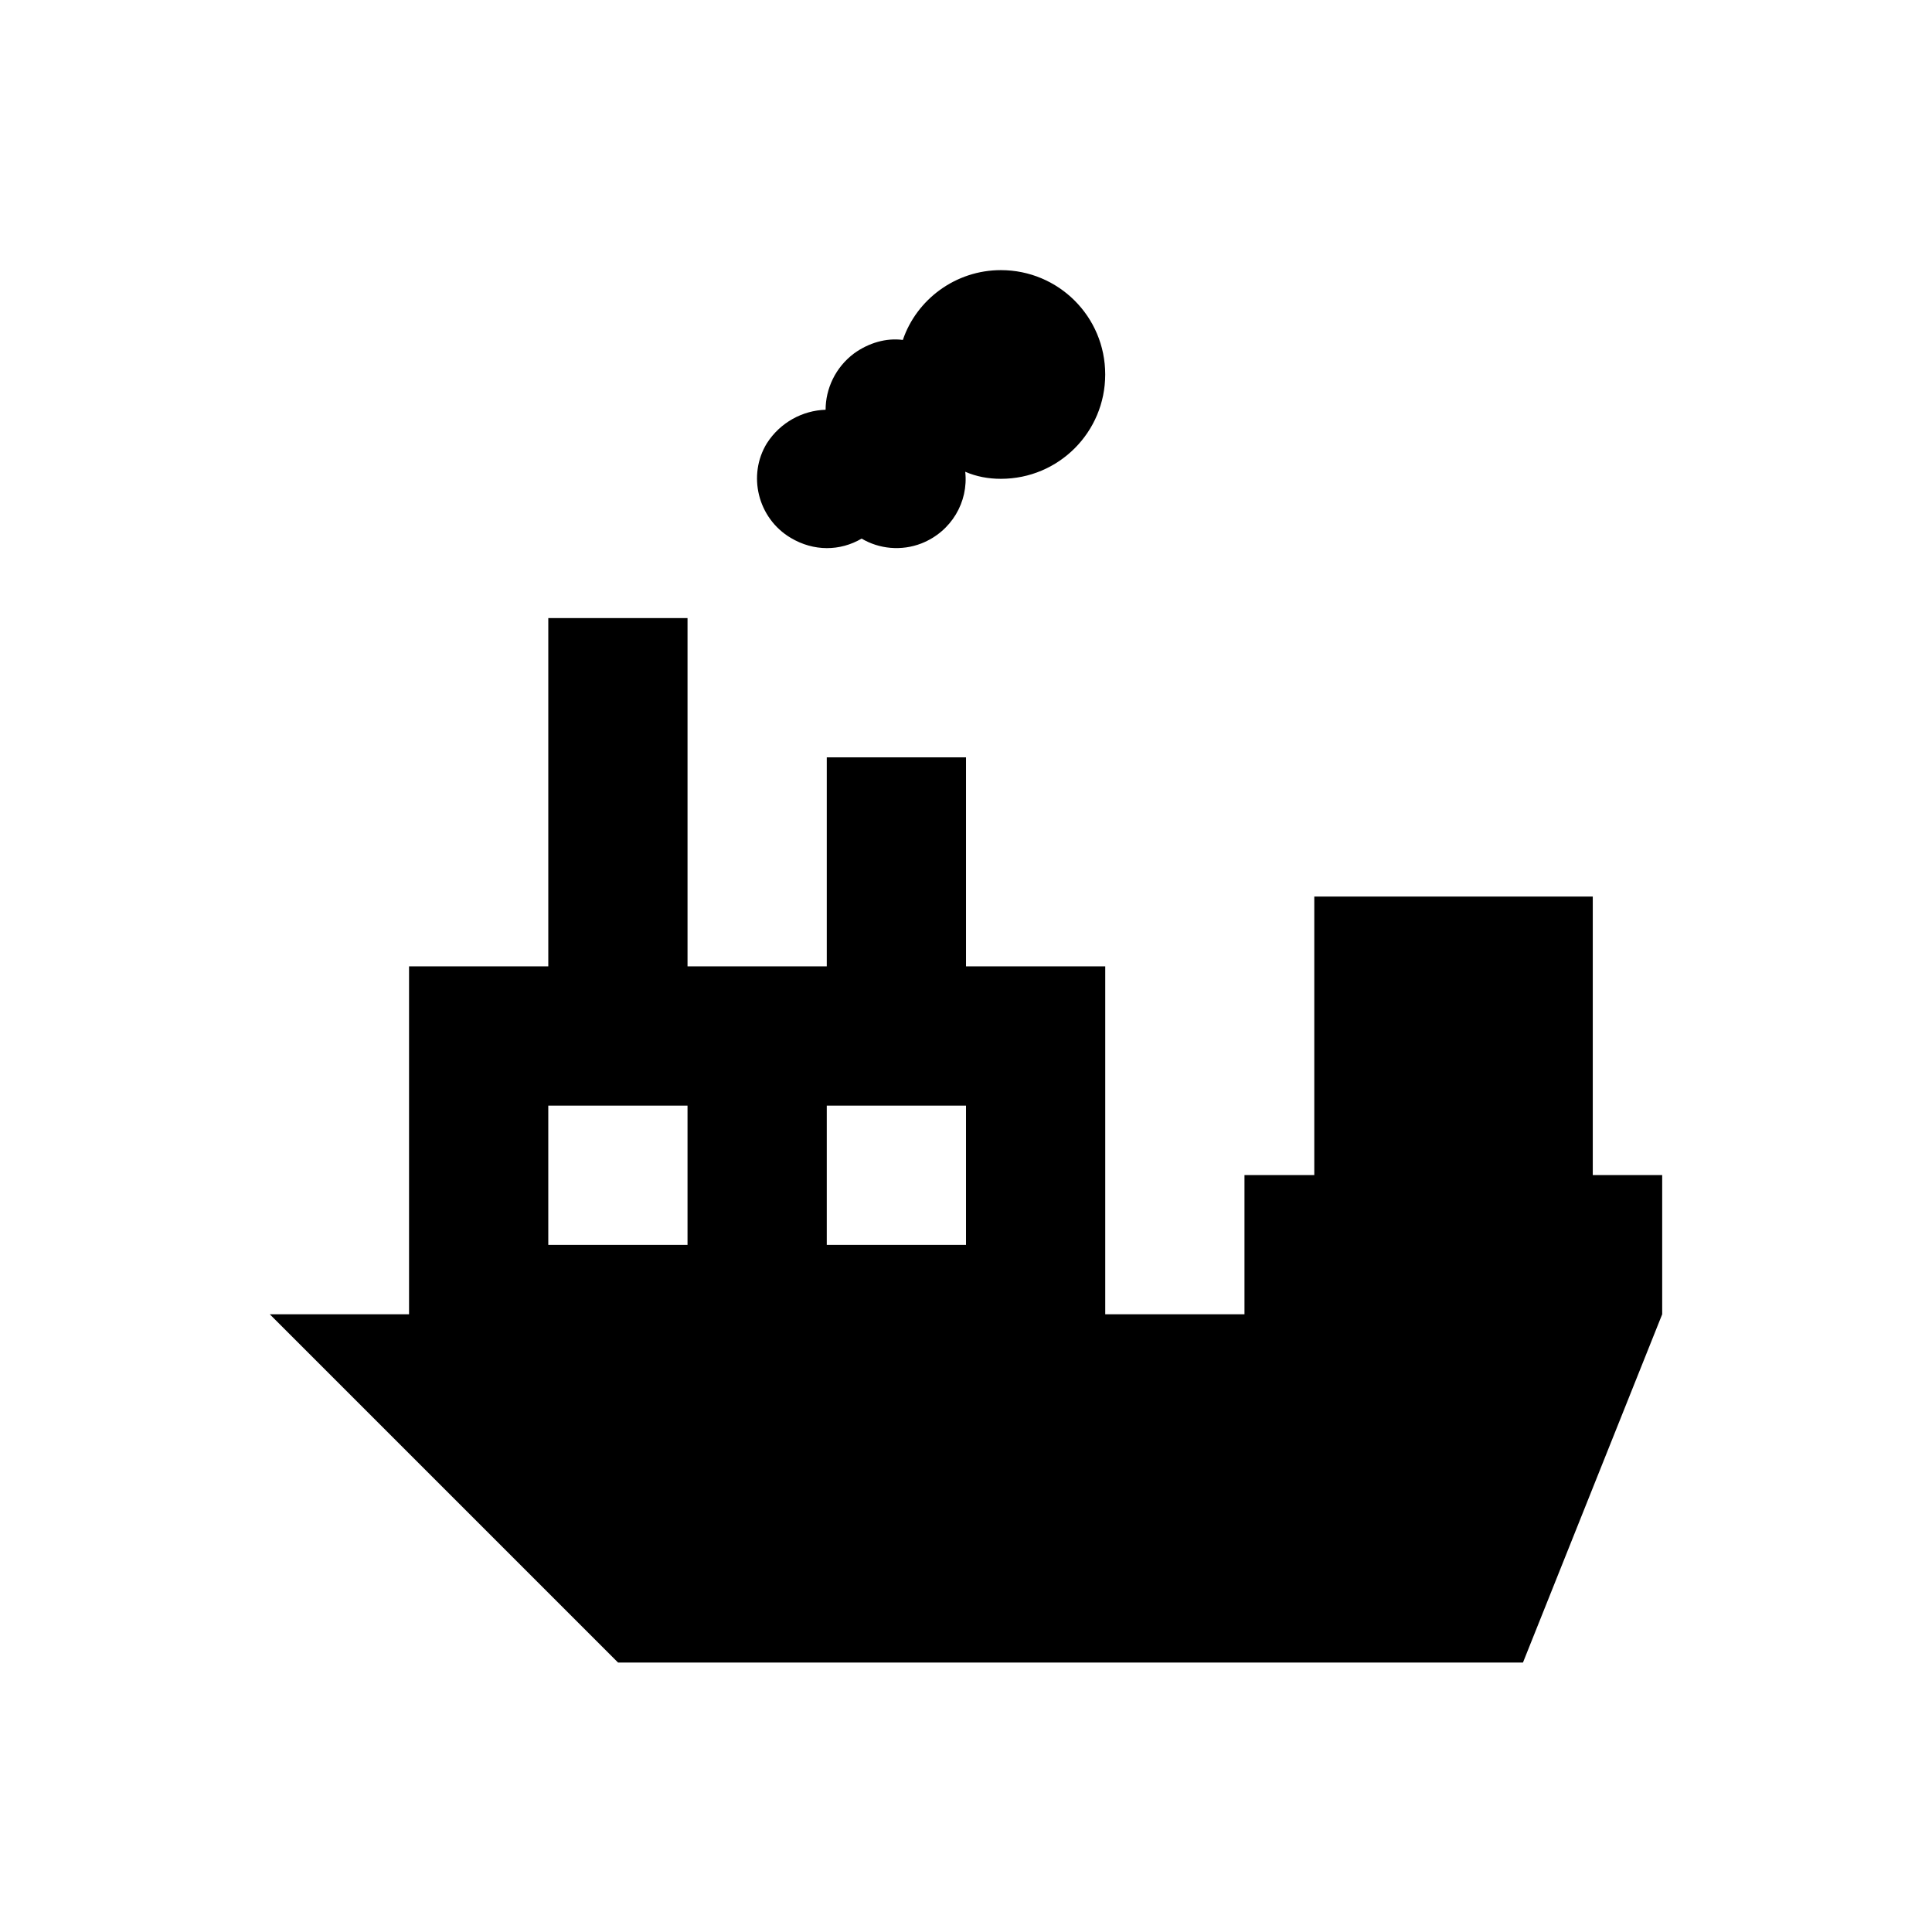
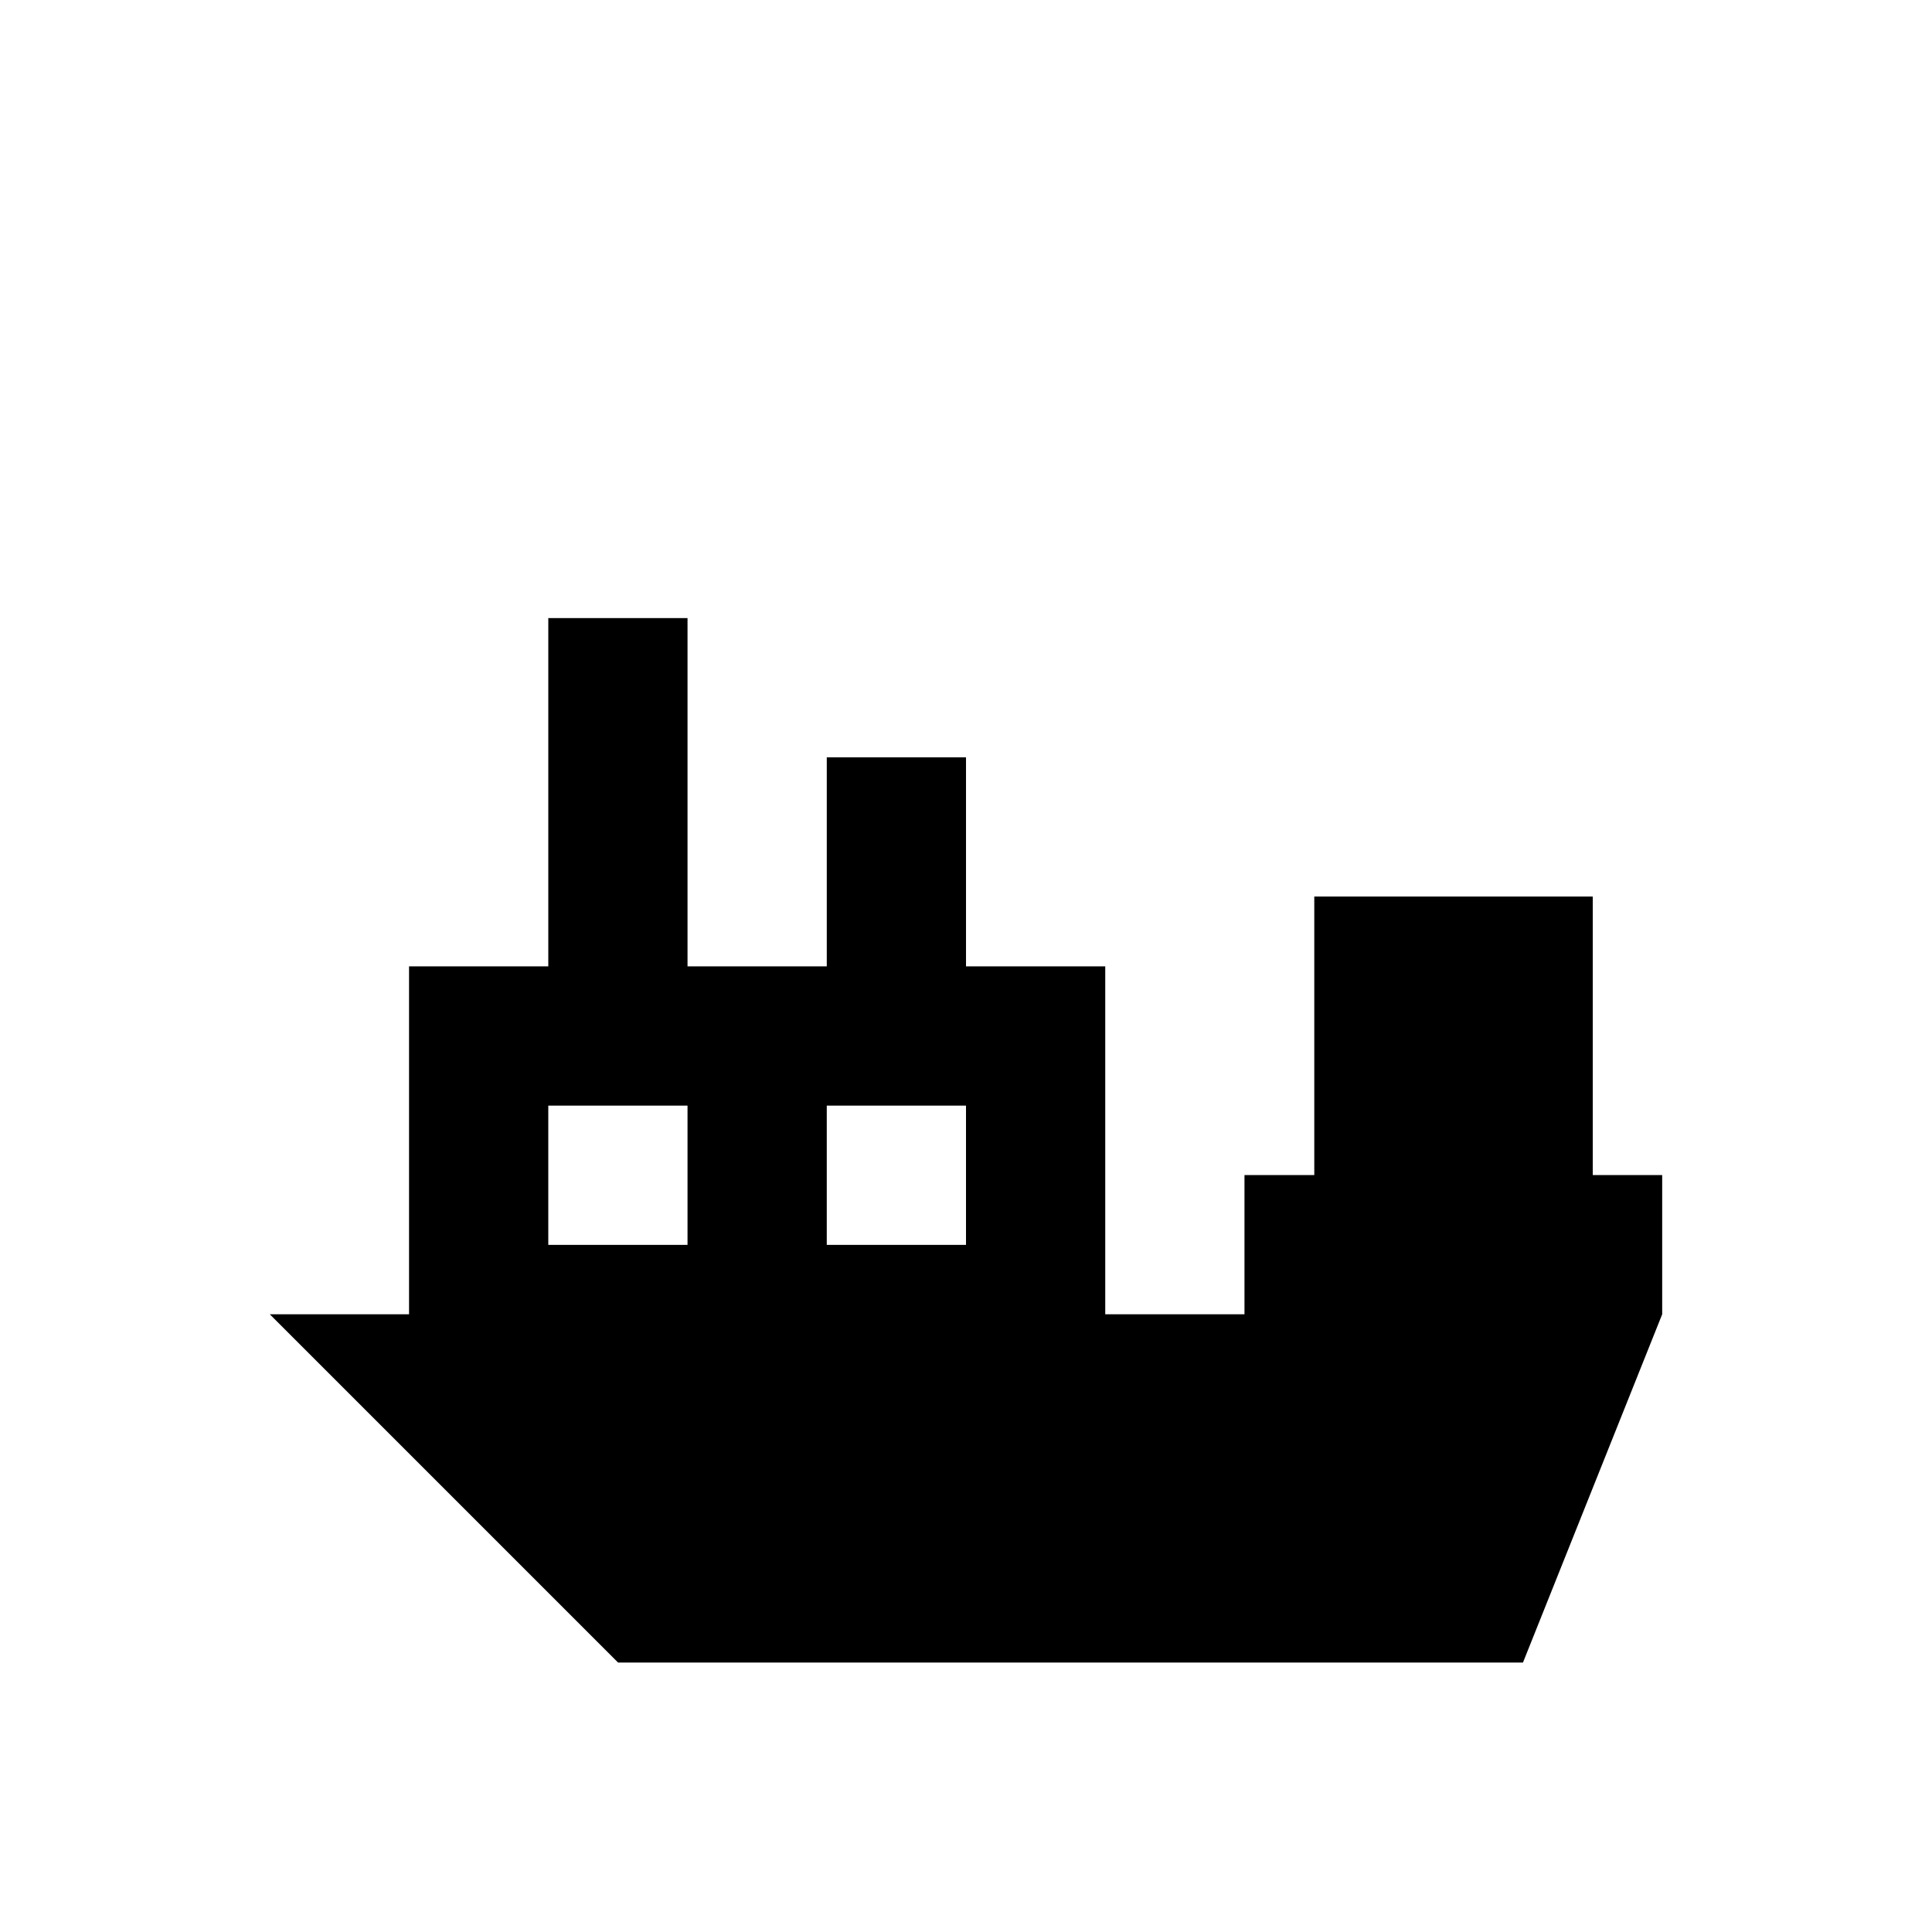
<svg xmlns="http://www.w3.org/2000/svg" fill="#000000" width="800px" height="800px" version="1.1" viewBox="144 144 512 512">
  <g>
-     <path d="m353.55 286.54c6.102 3.641 13.086 3.543 18.793 0.195 4.625 2.754 10.527 3.344 15.844 1.277 7.969-3.148 12.496-11.02 11.609-18.992 2.953 1.277 6.102 1.871 9.445 1.871 15.352 0 27.652-12.398 27.652-27.652 0-15.352-12.398-27.652-27.652-27.652-12.004 0-22.336 7.773-25.977 18.5-4.43-0.59-9.055 0.789-12.891 3.543-5.019 3.738-7.578 9.445-7.578 14.957-6.102 0.195-12.004 3.344-15.547 8.855-5.215 8.469-2.457 19.883 6.301 25.098z" />
    <path d="m566.1 455.4v-73.801h-73.801v73.801h-18.5v36.898h-36.898v-92.199h-36.898v-55.398h-36.898v55.398h-36.902v-92.301h-36.898v92.301h-36.902v92.199h-36.902l92.301 92.301h239.8l36.898-92.301v-36.898zm-239.9 18.5h-36.898v-36.898l36.898-0.004zm73.801 0h-36.898v-36.898l36.898-0.004z" />
  </g>
</svg>